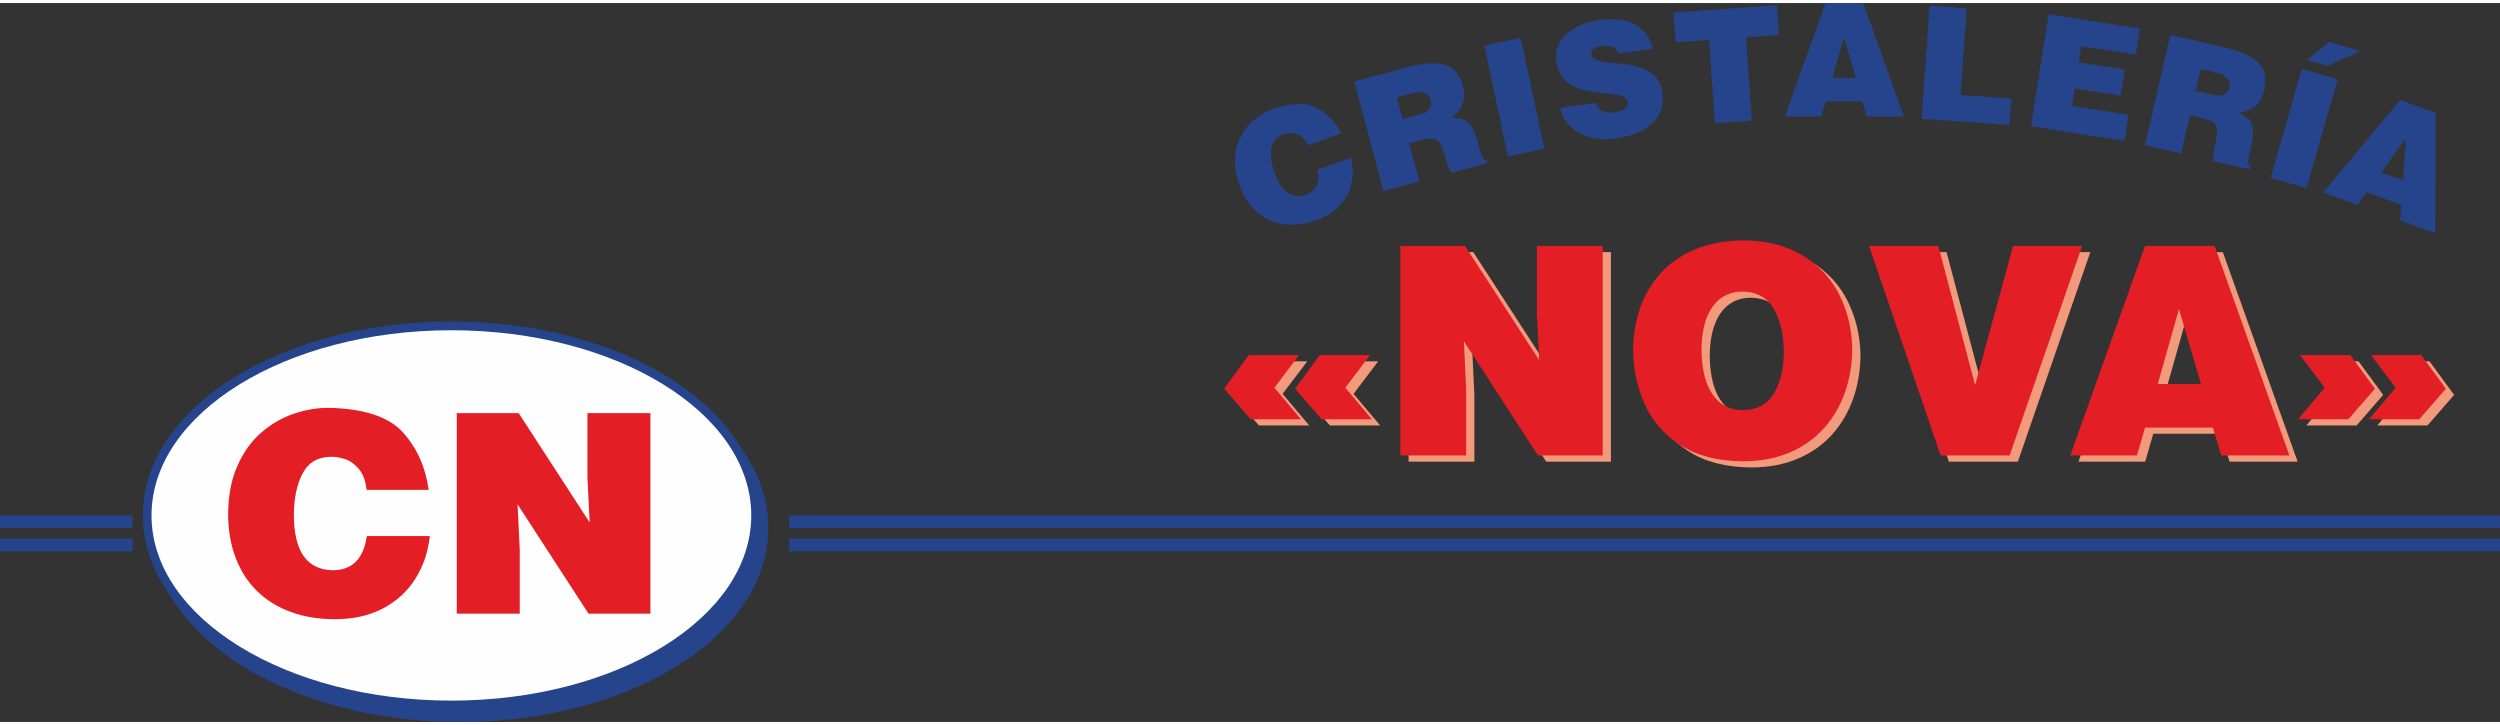
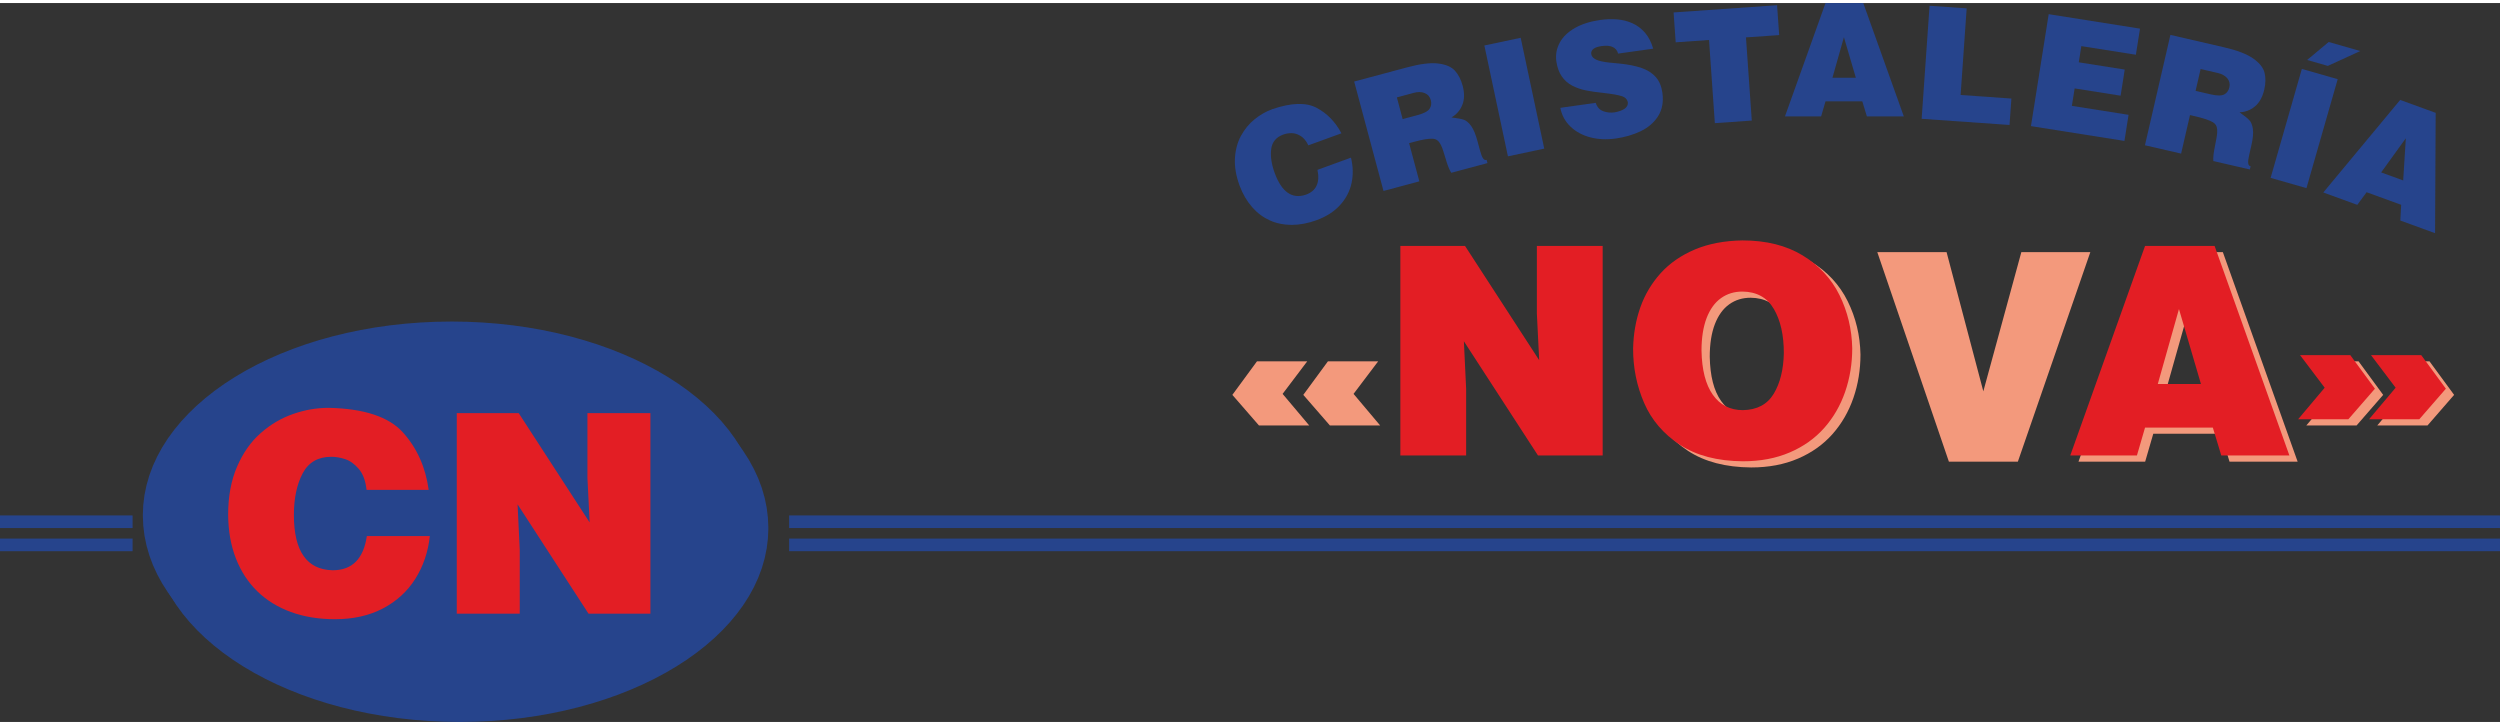
<svg xmlns="http://www.w3.org/2000/svg" xml:space="preserve" width="200px" height="58px" version="1.1" style="shape-rendering:geometricPrecision; text-rendering:geometricPrecision; image-rendering:optimizeQuality; fill-rule:evenodd; clip-rule:evenodd" viewBox="0 0 9736889 2800005">
  <rect x="0" y="0" width="9736889" height="2800005" fill="#333333" stroke="none" />
  <defs>
    <style type="text/css">
   
    .fil4 {fill:#FEFEFE}
    .fil1 {fill:#F3997C}
    .fil6 {fill:#E31E24}
    .fil3 {fill:#26448C}
    .fil0 {fill:#F3997C;fill-rule:nonzero}
    .fil5 {fill:#E31E24;fill-rule:nonzero}
    .fil2 {fill:#26448C;fill-rule:nonzero}
   
  </style>
  </defs>
  <g id="Capa_x0020_1">
    <g id="_2078217175712">
      <g>
-         <polygon class="fil0" points="5486116,970068 5738052,970068 6026865,1415078 6017831,1233789 6017831,970068 6274107,970068 6274107,1786146 6022160,1786146 5733535,1341324 5742380,1526953 5742380,1786146 5486116,1786146 " />
        <path id="1" class="fil0" d="M6818240 948561c92576,0 170658,19432 234824,58484 63966,38863 111763,90544 143369,154499 31617,64133 48163,133182 49661,207136 0,59604 -9211,116202 -27644,169592 -18444,53379 -45721,100355 -81478,140728 -35933,40550 -80523,72245 -134147,95261 -53634,23016 -114393,34524 -182332,34524 -99711,-754 -181566,-22261 -245721,-64332 -63977,-42248 -110454,-96393 -139052,-162612 -28776,-66208 -43081,-136577 -43081,-211086 1132,-57352 10543,-111120 28044,-161103 17667,-50183 44201,-94517 79391,-133570 35379,-39041 79780,-69603 133215,-92242 53435,-22451 115148,-34147 184951,-35279zm0 199211c-31617,0 -59460,8490 -83342,25658 -24093,17168 -42714,43014 -56076,77716 -13173,34713 -19765,76784 -19765,126212 1321,75263 16003,132804 44224,172600 28221,39807 67162,59616 117212,59616 54955,-1132 94828,-22262 119853,-63767 24837,-41305 38009,-94129 39330,-158084 0,-70736 -12984,-128276 -39141,-172600 -25968,-44334 -66785,-66785 -122295,-67351z" />
        <polygon id="2" class="fil0" points="7311581,970068 7581395,970068 7724575,1512237 7872649,970068 8141342,970068 7859099,1786146 7590417,1786146 " />
        <path id="3" class="fil0" d="M8386509 970068l270935 0 291277 816078 -265309 0 -32926 -108656 -263977 0 -31606 108656 -259649 0 291255 -816078zm49672 537641l168028 0 -85617 -291831 -82411 291831z" />
        <g>
          <g>
            <polygon class="fil1" points="5091388,1395380 4895672,1395380 4799745,1526087 4903341,1645241 5099056,1645241 4995450,1522247 " />
            <polygon class="fil1" points="5367672,1395380 5171967,1395380 5076040,1526087 5179636,1645241 5375340,1645241 5271745,1522247 " />
          </g>
          <g>
            <polygon class="fil1" points="9266531,1395380 9462236,1395380 9558174,1526087 9454568,1645241 9258863,1645241 9362458,1522247 " />
            <polygon class="fil1" points="8990236,1395380 9185952,1395380 9281879,1526087 9178284,1645241 8982568,1645241 9086163,1522247 " />
          </g>
        </g>
      </g>
      <g>
        <path class="fil2" d="M2992558 2044807l-67584 0 0 0 -1398 -34335 -4173 -33881 -6891 -33448 -9533 -32982 -12152 -32493 -14726 -32017 -17235 -31461 -19731 -30896 -22140 -30241 -24514 -29563 -26823 -28821 -29098 -28021 -31272 -27155 -33404 -26246 -35457 -25269 -37432 -24248 -39351 -23172 -41183 -22028 -42937 -20842 -44656 -19598 -46243 -18311 -47786 -16979 -49251 -15570 -50649 -14138 -51948 -12651 -53201 -11109 -54345 -9544 -55454 -7901 -56453 -6215 -57397 -4505 -58262 -2741 -59050 -922 0 -67894 61159 965 60348 2830 59505 4661 58584 6459 57563 8212 56497 9899 55333 11575 54122 13161 52824 14760 51471 16280 50027 17756 48530 19221 46942 20619 45289 21973 43580 23316 41771 24592 39918 25847 37965 27066 35934 28244 33847 29397 31672 30507 29420 31595 27067 32626 24625 33659 22106 34624 19477 35546 16768 36455 13927 37288 10998 38042 7979 38753 4839 39385 1642 39884 0 0zm-1201729 755198l0 -67895 0 0 59050 -921 58262 -2741 57397 -4506 56453 -6214 55454 -7902 54345 -9543 53201 -11109 51948 -12651 50649 -14138 49251 -15570 47786 -16980 46243 -18310 44656 -19599 42937 -20841 41183 -22028 39351 -23172 37432 -24248 35457 -25269 33404 -26246 31272 -27155 29098 -28022 26823 -28820 24514 -29564 22140 -30241 19731 -30895 17235 -31461 14726 -32017 12152 -32493 9533 -32982 6891 -33448 4173 -33881 1398 -34336 67584 0 -1642 39885 -4839 39385 -7979 38753 -10998 38042 -13927 37287 -16768 36456 -19477 35545 -22106 34624 -24625 33659 -27067 32627 -29420 31595 -31672 30507 -33847 29397 -35934 28243 -37965 27067 -39918 25846 -41771 24592 -43580 23316 -45289 21973 -46942 20620 -48530 19220 -50027 17757 -51471 16280 -52824 14759 -54122 13162 -55333 11575 -56497 9899 -57563 8212 -58584 6459 -59505 4661 -60348 2829 -61159 966 0 0zm-1201717 -755198l67584 0 0 0 1398 34336 4173 33881 6891 33448 9533 32982 12152 32493 14726 32017 17235 31461 19731 30895 22140 30241 24514 29564 26823 28820 29098 28022 31272 27155 33404 26246 35457 25269 37432 24248 39351 23172 41183 22028 42948 20841 44634 19599 46243 18310 47797 16980 49251 15570 50638 14138 51948 12651 53201 11109 54356 9543 55443 7902 56453 6214 57397 4506 58262 2741 59049 921 0 67895 -61158 -966 -60348 -2829 -59505 -4661 -58584 -6459 -57552 -8212 -56508 -9899 -55333 -11575 -54122 -13162 -52836 -14759 -51448 -16280 -50038 -17757 -48530 -19220 -46942 -20620 -45278 -21973 -43580 -23316 -41771 -24592 -39918 -25846 -37965 -27067 -35934 -28243 -33847 -29397 -31672 -30507 -29420 -31595 -27067 -32627 -24625 -33659 -22106 -34624 -19477 -35545 -16768 -36456 -13927 -37287 -10998 -38042 -7979 -38753 -4839 -39385 -1642 -39885 0 0zm1201717 -755197l0 67894 0 0 -59049 922 -58262 2741 -57397 4505 -56453 6215 -55443 7901 -54356 9544 -53201 11109 -51948 12651 -50638 14138 -49251 15570 -47797 16979 -46243 18311 -44634 19598 -42948 20842 -41183 22028 -39351 23172 -37432 24248 -35457 25269 -33404 26246 -31272 27155 -29098 28021 -26823 28821 -24514 29563 -22140 30241 -19731 30896 -17235 31461 -14726 32017 -12152 32493 -9533 32982 -6891 33448 -4173 33881 -1398 34335 -67584 0 1642 -39884 4839 -39385 7979 -38753 10998 -38042 13927 -37288 16768 -36455 19477 -35546 22106 -34624 24625 -33659 27067 -32626 29420 -31595 31672 -30507 33847 -29397 35934 -28244 37965 -27066 39918 -25847 41771 -24592 43580 -23316 45278 -21973 46942 -20619 48530 -19221 50038 -17756 51448 -16280 52836 -14760 54122 -13161 55333 -11575 56508 -9899 57552 -8212 58584 -6459 59505 -4661 60348 -2830 61158 -965 0 0z" />
        <path id="1" class="fil3" d="M1790829 1323557c645033,0 1167937,322916 1167937,721250 0,398335 -522904,721251 -1167937,721251 -645021,0 -1167925,-322916 -1167925,-721251 0,-398334 522904,-721250 1167925,-721250z" />
      </g>
      <g>
        <path class="fil2" d="M2959776 1995634l-67584 0 0 0 -1398 -34336 -4173 -33880 -6892 -33448 -9532 -32982 -12152 -32494 -14726 -32016 -17235 -31461 -19731 -30896 -22140 -30241 -24514 -29563 -26823 -28821 -29098 -28021 -31273 -27156 -33403 -26245 -35457 -25269 -37432 -24248 -39351 -23172 -41183 -22029 -42937 -20841 -44656 -19598 -46243 -18311 -47786 -16979 -49251 -15570 -50649 -14138 -51948 -12651 -53201 -11109 -54345 -9544 -55454 -7901 -56453 -6215 -57397 -4505 -58262 -2742 -59050 -921 0 -67894 61159 965 60348 2830 59505 4661 58584 6459 57563 8212 56497 9899 55332 11575 54123 13161 52824 14760 51471 16280 50027 17756 48530 19221 46942 20619 45289 21973 43580 23316 41771 24592 39918 25846 37965 27067 35933 28244 33848 29397 31672 30507 29420 31595 27067 32626 24625 33659 22106 34624 19476 35546 16769 36455 13927 37288 10998 38042 7979 38753 4838 39385 1643 39884 0 0zm-1201729 755198l0 -67895 0 0 59050 -921 58262 -2741 57397 -4506 56453 -6214 55454 -7902 54345 -9544 53201 -11108 51948 -12662 50649 -14128 49251 -15569 47786 -16980 46243 -18311 44656 -19598 42937 -20841 41183 -22029 39351 -23171 37432 -24248 35457 -25280 33403 -26246 31273 -27156 29098 -28021 26823 -28809 24514 -29575 22151 -30252 19720 -30873 17235 -31473 14726 -32005 12152 -32494 9532 -32992 6892 -33437 4173 -33881 1398 -34336 67584 0 -1643 39885 -4838 39385 -7979 38741 -10998 38054 -13927 37287 -16769 36445 -19476 35556 -22117 34624 -24614 33648 -27067 32638 -29420 31583 -31672 30508 -33848 29397 -35933 28243 -37965 27078 -39918 25846 -41771 24592 -43580 23316 -45289 21973 -46942 20619 -48530 19221 -50027 17756 -51471 16280 -52824 14749 -54123 13173 -55332 11575 -56497 9899 -57563 8212 -58584 6458 -59505 4661 -60348 2830 -61159 966 0 0zm-1201728 -755198l67584 0 0 0 1398 34336 4173 33881 6891 33437 9533 32992 12152 32494 14726 32005 17235 31473 19720 30873 22151 30252 24503 29564 26845 28820 29086 28021 31273 27156 33415 26246 35457 25280 37420 24248 39352 23171 41183 22029 42948 20841 44645 19598 46243 18311 47786 16980 49251 15569 50649 14128 51948 12662 53201 11108 54356 9544 55443 7902 56453 6214 57396 4506 58262 2741 59050 921 0 67895 -61158 -966 -60348 -2830 -59505 -4661 -58584 -6458 -57552 -8212 -56508 -9899 -55333 -11575 -54122 -13173 -52825 -14749 -51470 -16280 -50028 -17756 -48529 -19221 -46931 -20619 -45300 -21973 -43580 -23316 -41772 -24592 -39906 -25846 -37965 -27078 -35945 -28243 -33847 -29397 -31661 -30508 -29420 -31572 -27078 -32649 -24614 -33648 -22118 -34624 -19476 -35556 -16768 -36445 -13927 -37287 -10998 -38054 -7979 -38741 -4839 -39385 -1642 -39885 0 0zm1201728 -755197l0 67894 0 0 -59050 921 -58262 2742 -57396 4505 -56453 6215 -55443 7901 -54356 9544 -53201 11109 -51948 12651 -50649 14138 -49251 15570 -47786 16979 -46243 18311 -44645 19598 -42948 20841 -41183 22029 -39352 23172 -37420 24248 -35457 25269 -33415 26245 -31273 27156 -29086 28021 -26845 28832 -24503 29552 -22140 30241 -19731 30896 -17235 31461 -14726 32016 -12152 32494 -9533 32982 -6891 33448 -4173 33880 -1398 34336 -67584 0 1642 -39884 4839 -39385 7979 -38753 10998 -38042 13927 -37288 16768 -36455 19476 -35546 22107 -34624 24625 -33659 27078 -32638 29420 -31583 31661 -30507 33847 -29397 35945 -28244 37965 -27067 39906 -25846 41772 -24592 43580 -23316 45300 -21973 46931 -20619 48529 -19221 50028 -17756 51470 -16280 52825 -14760 54122 -13161 55333 -11575 56508 -9899 57552 -8212 58584 -6459 59505 -4661 60348 -2830 61158 -965 0 0z" />
-         <path id="1" class="fil4" d="M1758047 1274384c645033,0 1167937,322916 1167937,721250 0,398324 -522904,721250 -1167937,721250 -645021,0 -1167936,-322926 -1167936,-721250 0,-398334 522915,-721250 1167936,-721250z" />
      </g>
      <path class="fil2" d="M5095794 554166c-8878,-18067 -19499,-30618 -31939,-37665 -12351,-6936 -24181,-10199 -35423,-9799 -11220,311 -21418,2142 -30407,5526 -27655,9988 -43270,28665 -46943,56132 -3673,27333 721,58162 13162,92564 27466,75308 68172,103784 122172,85418 40307,-14693 55211,-46954 44801,-96649l130418 -47564c8468,34292 9200,67462 2242,99501 -7036,32061 -22040,60626 -45100,85728 -23061,25214 -53479,44601 -91144,58384 -33570,12141 -65720,18267 -96638,18267 -31028,100 -59505,-5826 -85528,-17557 -26124,-11830 -49196,-29086 -69193,-52047 -19998,-22861 -36234,-50827 -48574,-83786 -13883,-38276 -19898,-73788 -17867,-106647 1942,-32860 9899,-61958 23671,-87160 13894,-25314 31439,-46632 52769,-63989 21229,-17345 44290,-30518 68993,-39496 73898,-25202 131450,-27044 172466,-5304 41028,21640 73289,54799 96760,99300l-128698 46843z" />
      <path id="1" class="fil2" d="M5440461 367494l22561 84497 58273 -15614c24503,-6625 40106,-14782 46532,-24581 6536,-9799 8168,-20930 4805,-33581 -3673,-13684 -11741,-22961 -23993,-27655 -12340,-4806 -26223,-5105 -41826,-921l-66352 17855zm-166241 -61835l206247 -55210c50527,-13583 90634,-18577 120530,-15004 29908,3562 51648,12851 65420,27855 13684,14993 23782,34691 30308,58883 7668,28687 7246,53590 -1421,74809 -8578,21129 -22661,37354 -42359,48485 21840,2652 37665,5604 47564,8778 9899,3263 19598,11219 29075,24181 9500,12962 17967,33482 25414,61436l8889 33071c4073,15303 8068,25813 11941,31639 3873,5715 8567,7857 14182,6314l3363 12463 -141138 37765c-6326,-10521 -12041,-23582 -16946,-39197 -4894,-15614 -9588,-30817 -14072,-45522 -4594,-14693 -9799,-26223 -15925,-34502 -6026,-8256 -14293,-12740 -24703,-13461 -15814,-810 -39807,3063 -71845,11741l-20608 5515 39895 148796 -139607 37354 -114204 -426189z" />
      <polygon id="2" class="fil2" points="5781255,165331 5922715,135323 6014458,567017 5873009,597025 " />
      <path id="3" class="fil2" d="M6302283 196870c-7047,-24603 -28476,-34291 -64099,-29297 -28365,3984 -41938,13982 -40917,29996 1021,7458 4994,13672 11830,18378 6847,4794 15615,8367 26235,10709 10509,2463 22250,4195 35013,5515 12850,1232 24891,2353 36222,3374 34702,3473 63677,9277 86949,17334 23371,8168 41749,19909 55421,35424 13572,15514 22151,35822 25613,60936 4905,35601 -610,65919 -16535,91133 -15914,25102 -38575,44701 -67862,58783 -29297,13972 -61846,23472 -97669,28577 -35212,4894 -68172,3362 -98890,-4695 -30718,-8167 -56442,-22150 -77061,-41948 -20708,-19898 -33881,-44302 -39485,-72978l137864 -19387c5416,16735 15315,27566 29609,32660 14182,5094 28975,6536 44290,4384 34902,-6726 52047,-19177 51437,-37554 -1831,-12652 -9899,-21219 -24293,-25713 -14293,-4484 -37043,-8579 -68072,-12052 -28265,-2852 -51947,-6326 -71235,-10199 -19187,-3884 -36944,-10110 -53279,-18566 -16325,-8479 -29897,-20519 -40717,-36134 -10820,-15514 -17867,-35512 -21329,-59904 -3063,-25413 1431,-49195 13572,-71546 12141,-22350 31739,-41238 58684,-56741 26944,-15415 60115,-25924 99511,-31540 22961,-3162 44901,-3873 66030,-2042 21019,1732 40828,6837 59294,15204 18567,8379 34802,20719 48774,37055 13883,16324 24404,36832 31539,61646l-136444 19188z" />
      <polygon id="4" class="fil2" points="6518252,36622 6921270,8456 6929426,124803 6800118,133781 6822779,457717 6678878,467816 6656228,143890 6526409,152979 " />
      <path id="5" class="fil2" d="M7109983 0l146965 0 157984 441493 -143902 0 -17856 -58784 -143191 0 -17146 58784 -140838 0 157984 -441493zm26945 290855l91133 0 -46432 -157884 -44701 157884z" />
      <polygon id="6" class="fil2" points="7515176,10609 7659688,20719 7636106,358117 7833897,371989 7826650,474863 7484358,450881 " />
      <polygon id="7" class="fil2" points="7979141,43380 8334817,99711 8318692,201353 8106308,167772 8096298,230851 8275312,259116 8259287,360769 8080184,332504 8069464,400465 8290216,435367 8274191,537009 7910059,479357 " />
      <path id="8" class="fil2" d="M8570883 256974l-19598 85107 58784 13584c24803,5715 42359,5815 52757,299 10310,-5615 16946,-14693 19909,-27455 3163,-13772 411,-25713 -8168,-35612 -8667,-9999 -20918,-16735 -36533,-20408l-67151 -15515zm-117678 -132881l208201 48074c51026,11730 88780,26223 113583,43358 24703,17157 39596,35623 44701,55321 5005,19698 4705,41849 -921,66341 -6737,28876 -18766,50727 -36323,65420 -17556,14593 -37665,22251 -60215,22861 17967,12651 30618,22661 37865,30108 7247,7446 12041,19176 14282,35001 2353,15825 200,37865 -6325,66141l-7657 33260c-3563,15414 -4994,26534 -4284,33481 721,6936 3873,11020 9488,12351l-2852 12452 -142370 -32871c-721,-12341 411,-26534 3363,-42548 3063,-16125 6026,-31739 8878,-46843 2963,-15114 3673,-27766 2142,-37864 -1421,-10110 -6626,-17967 -15404,-23483 -13672,-8156 -36633,-15914 -69093,-23471l-20819 -4794 -34602 150016 -140828 -32449 99190 -429862z" />
      <path id="9" class="fil2" d="M8965156 256564l139618 40017 -121662 424336 -139607 -39995 121651 -424358zm20619 -34802l83886 -70103 122883 35301 -126145 57874 -80624 -23072z" />
      <path id="10" class="fil2" d="M9348087 377393l138297 50317 -2352 468637 -135335 -49284 3263 -61247 -134613 -48974 -36233 49184 -132460 -48163 299433 -360470zm-74098 282288l85839 31240 10299 -164321 -96138 133081z" />
      <g>
        <polygon class="fil5" points="5454033,946031 5705969,946031 5994782,1391041 5985749,1209752 5985749,946031 6242013,946031 6242013,1762109 5990077,1762109 5701452,1317287 5710297,1502915 5710297,1762109 5454033,1762109 " />
        <path id="1" class="fil5" d="M6786157 924524c92576,0 170647,19431 234813,58483 63966,38864 111763,90545 143380,154500 31606,64133 48152,133182 49661,207135 0,59605 -9222,116203 -27655,169593 -18433,53379 -45722,100355 -81467,140727 -35945,40551 -80534,72245 -134158,95262 -53623,23016 -114393,34524 -182321,34524 -99722,-755 -181566,-22262 -245721,-64332 -63977,-42249 -110454,-96393 -139063,-162612 -28776,-66208 -43070,-136578 -43070,-211086 1121,-57352 10532,-111120 28033,-161103 17678,-50183 44212,-94518 79391,-133570 35379,-39041 79792,-69604 133215,-92242 53435,-22451 115159,-34148 184962,-35279zm0 199211c-31616,0 -59471,8490 -83353,25658 -24082,17168 -42714,43014 -56076,77716 -13173,34713 -19753,76783 -19753,126212 1320,75263 15991,132804 44223,172599 28221,39807 67162,59616 117212,59616 54944,-1132 94829,-22261 119853,-63766 24837,-41305 38009,-94129 39330,-158084 0,-70736 -12984,-128276 -39141,-172600 -25968,-44335 -66796,-66785 -122295,-67351z" />
-         <polygon id="2" class="fil5" points="7279487,946031 7549301,946031 7692481,1488200 7840566,946031 8109248,946031 7827016,1762109 7558334,1762109 " />
        <path id="3" class="fil5" d="M8354426 946031l270935 0 291266 816078 -265298 0 -32926 -108656 -263977 0 -31617 108656 -259649 0 291266 -816078zm49673 537641l168016 0 -85606 -291831 -82410 291831z" />
        <g id="_2078217179008">
          <g>
-             <polygon class="fil6" points="5059305,1371321 4863600,1371321 4767662,1502028 4871258,1621182 5066974,1621182 4963378,1498188 " />
-             <polygon class="fil6" points="5335600,1371321 5139884,1371321 5043957,1502028 5147553,1621182 5343269,1621182 5239662,1498188 " />
-           </g>
+             </g>
          <g>
            <polygon class="fil6" points="9234448,1371321 9430164,1371321 9526091,1502028 9422496,1621182 9226780,1621182 9330375,1498188 " />
            <polygon class="fil6" points="8958165,1371321 9153869,1371321 9249796,1502028 9146201,1621182 8950496,1621182 9054092,1498188 " />
          </g>
        </g>
      </g>
      <rect class="fil3" x="2" y="1995631" width="516350" height="49176" />
      <rect class="fil3" x="2" y="2085771" width="516350" height="49176" />
      <rect class="fil3" x="3073511" y="1995631" width="6663352" height="49154" />
      <rect class="fil3" x="3073511" y="2085771" width="6663352" height="49154" />
      <path class="fil5" d="M1427696 1895934c-3962,-35390 -14049,-62645 -30440,-81611 -16380,-19132 -34036,-31772 -52935,-37909 -18733,-6137 -36744,-9211 -53846,-9211 -51869,0 -89146,21662 -111829,64820 -22684,43148 -34036,97137 -34036,161591 0,141549 50427,213406 151092,215570 75808,0 120109,-44412 133071,-133248l245266 0c-6658,61935 -25569,117545 -56542,166651 -30973,49107 -73121,87560 -126600,115548 -53479,27810 -115614,41704 -186372,41704 -63034,0 -120120,-9388 -171446,-27977 -51315,-18777 -95072,-45688 -131272,-81067 -36189,-35390 -63922,-78182 -83365,-128376 -19454,-50183 -29353,-106337 -29897,-168805 0,-71856 11520,-134690 34758,-187958 23038,-53435 53656,-97126 92009,-130707 38176,-33770 80313,-58506 126057,-74387 45733,-16069 91843,-24015 138309,-24015 137931,2886 234279,34669 289379,95506 54921,61025 88414,135589 100477,223881l-241838 0z" />
      <polygon id="1" class="fil5" points="1779022,1597133 2020149,1597133 2296566,2023045 2287921,1849535 2287921,1597133 2533187,1597133 2533187,2378177 2292071,2378177 2015832,1952443 2024288,2130103 2024288,2378177 1779022,2378177 " />
    </g>
  </g>
</svg>